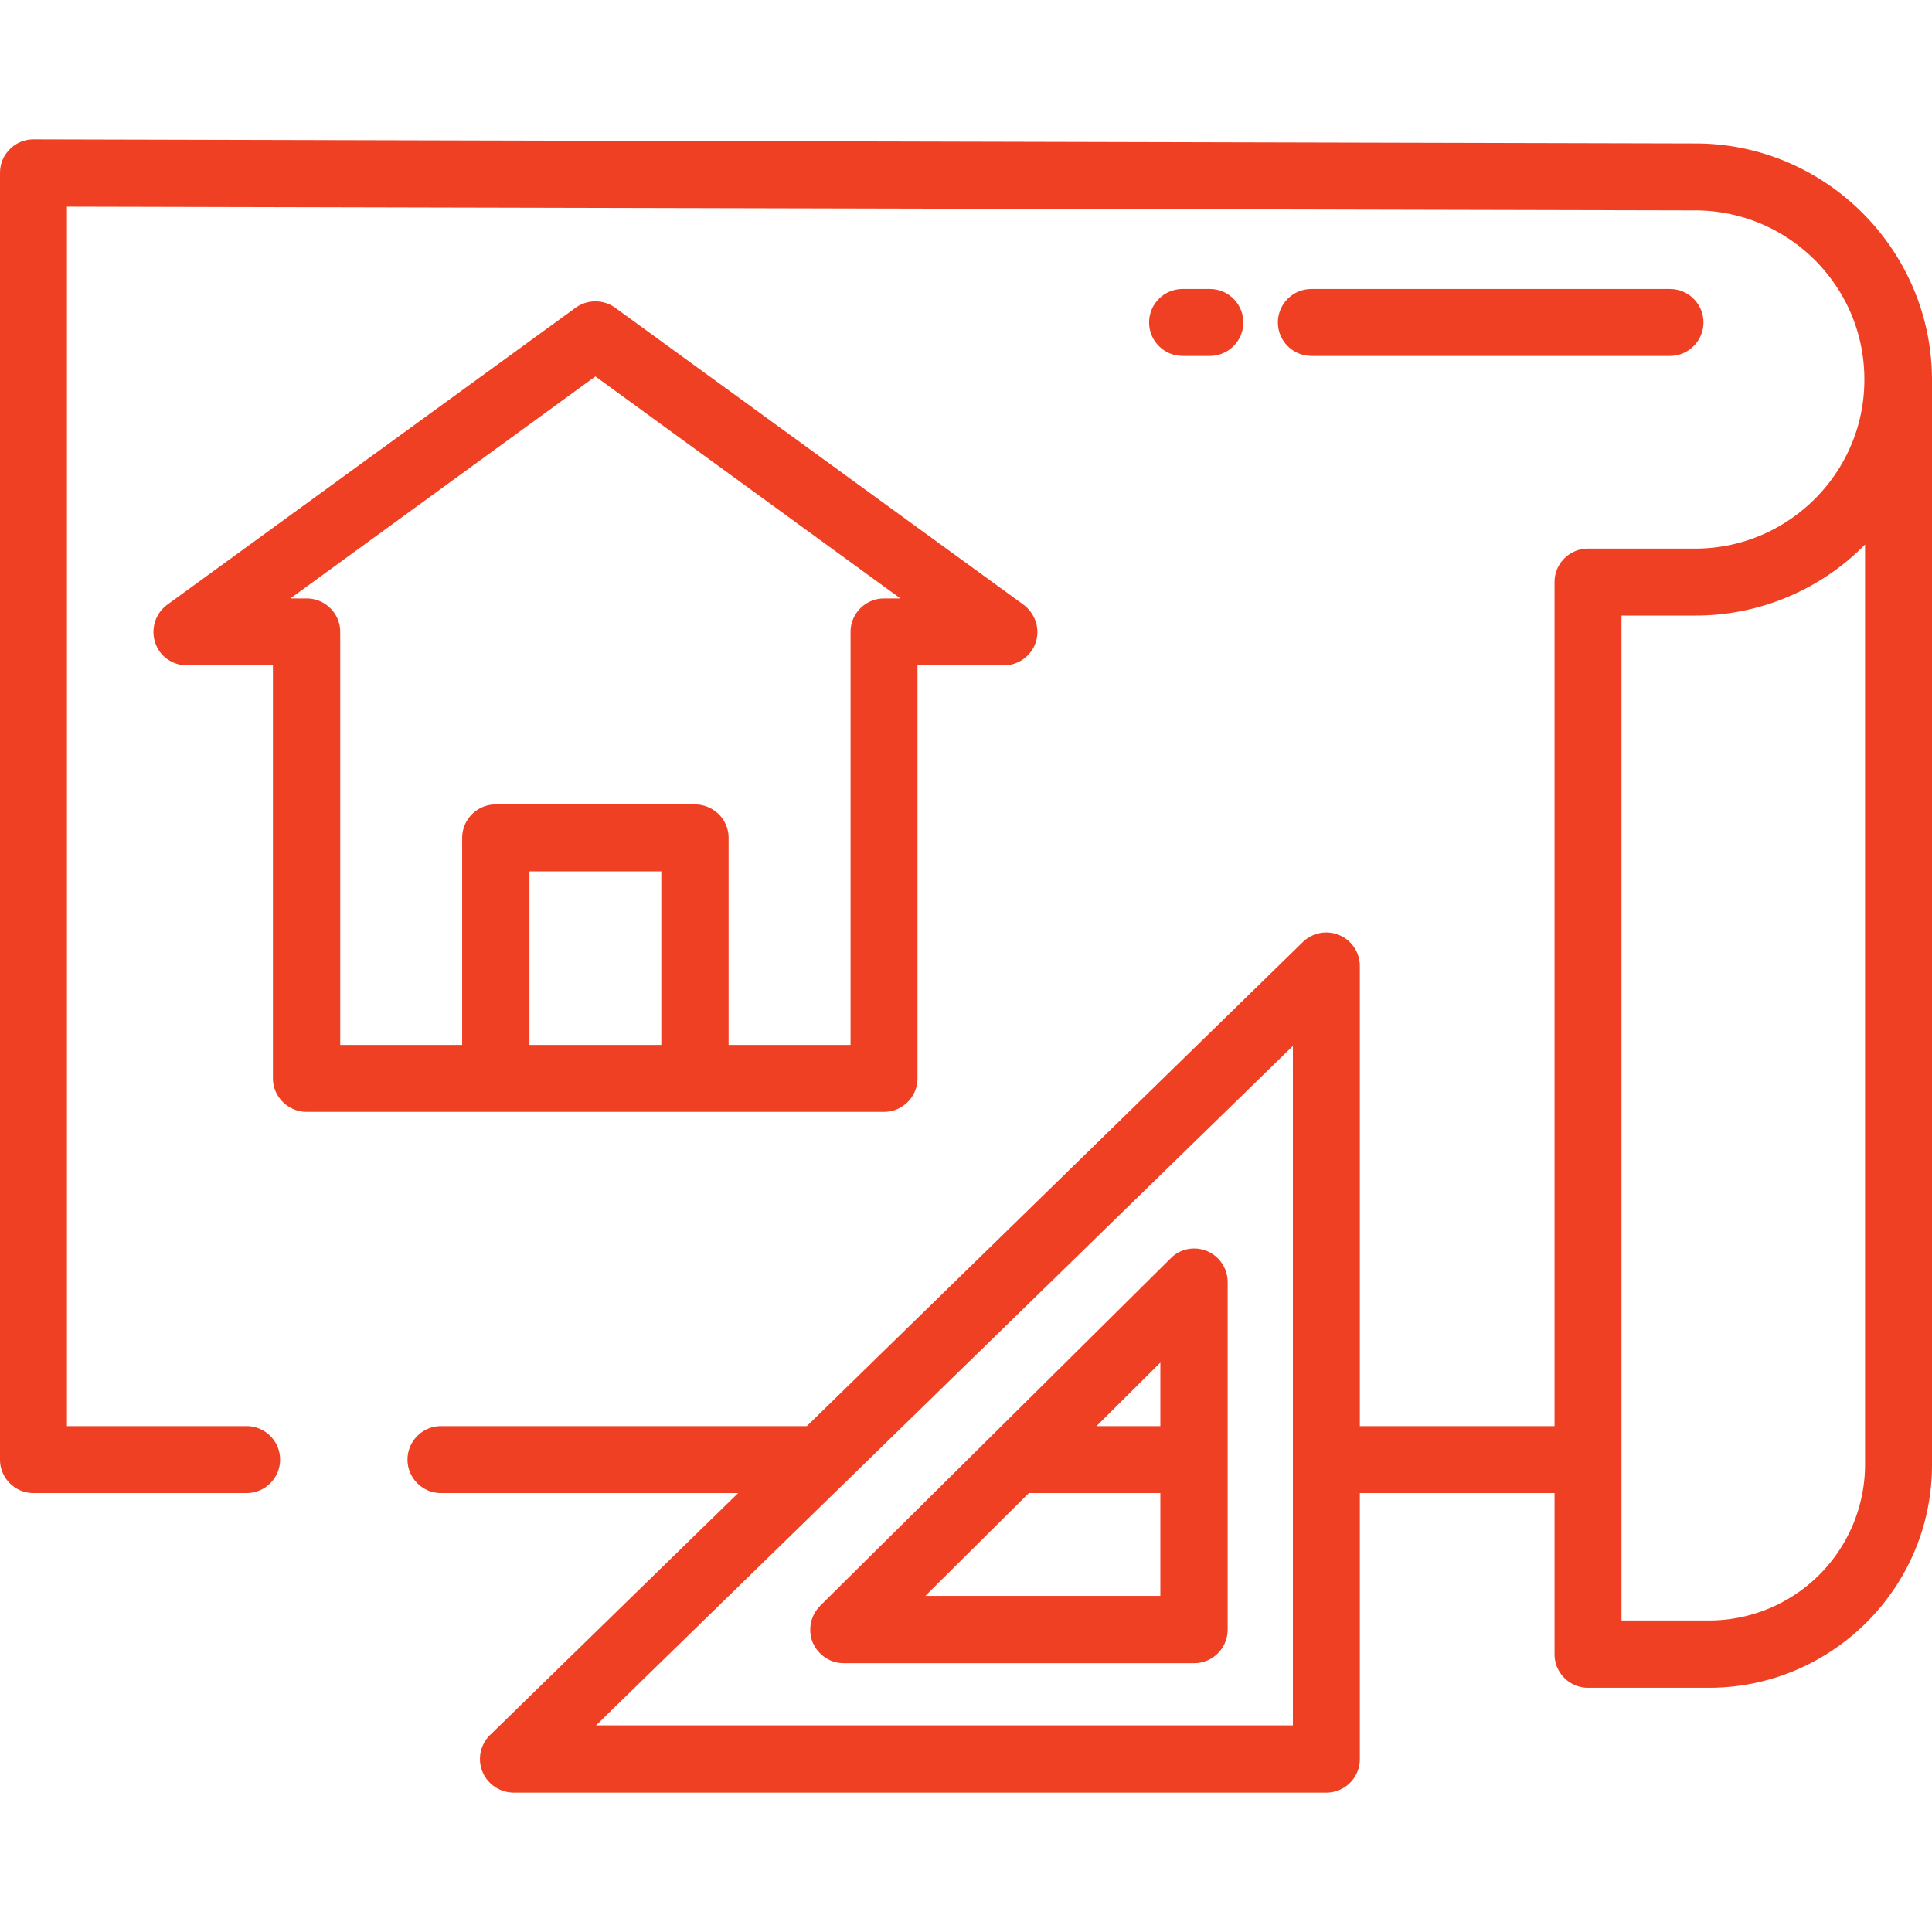
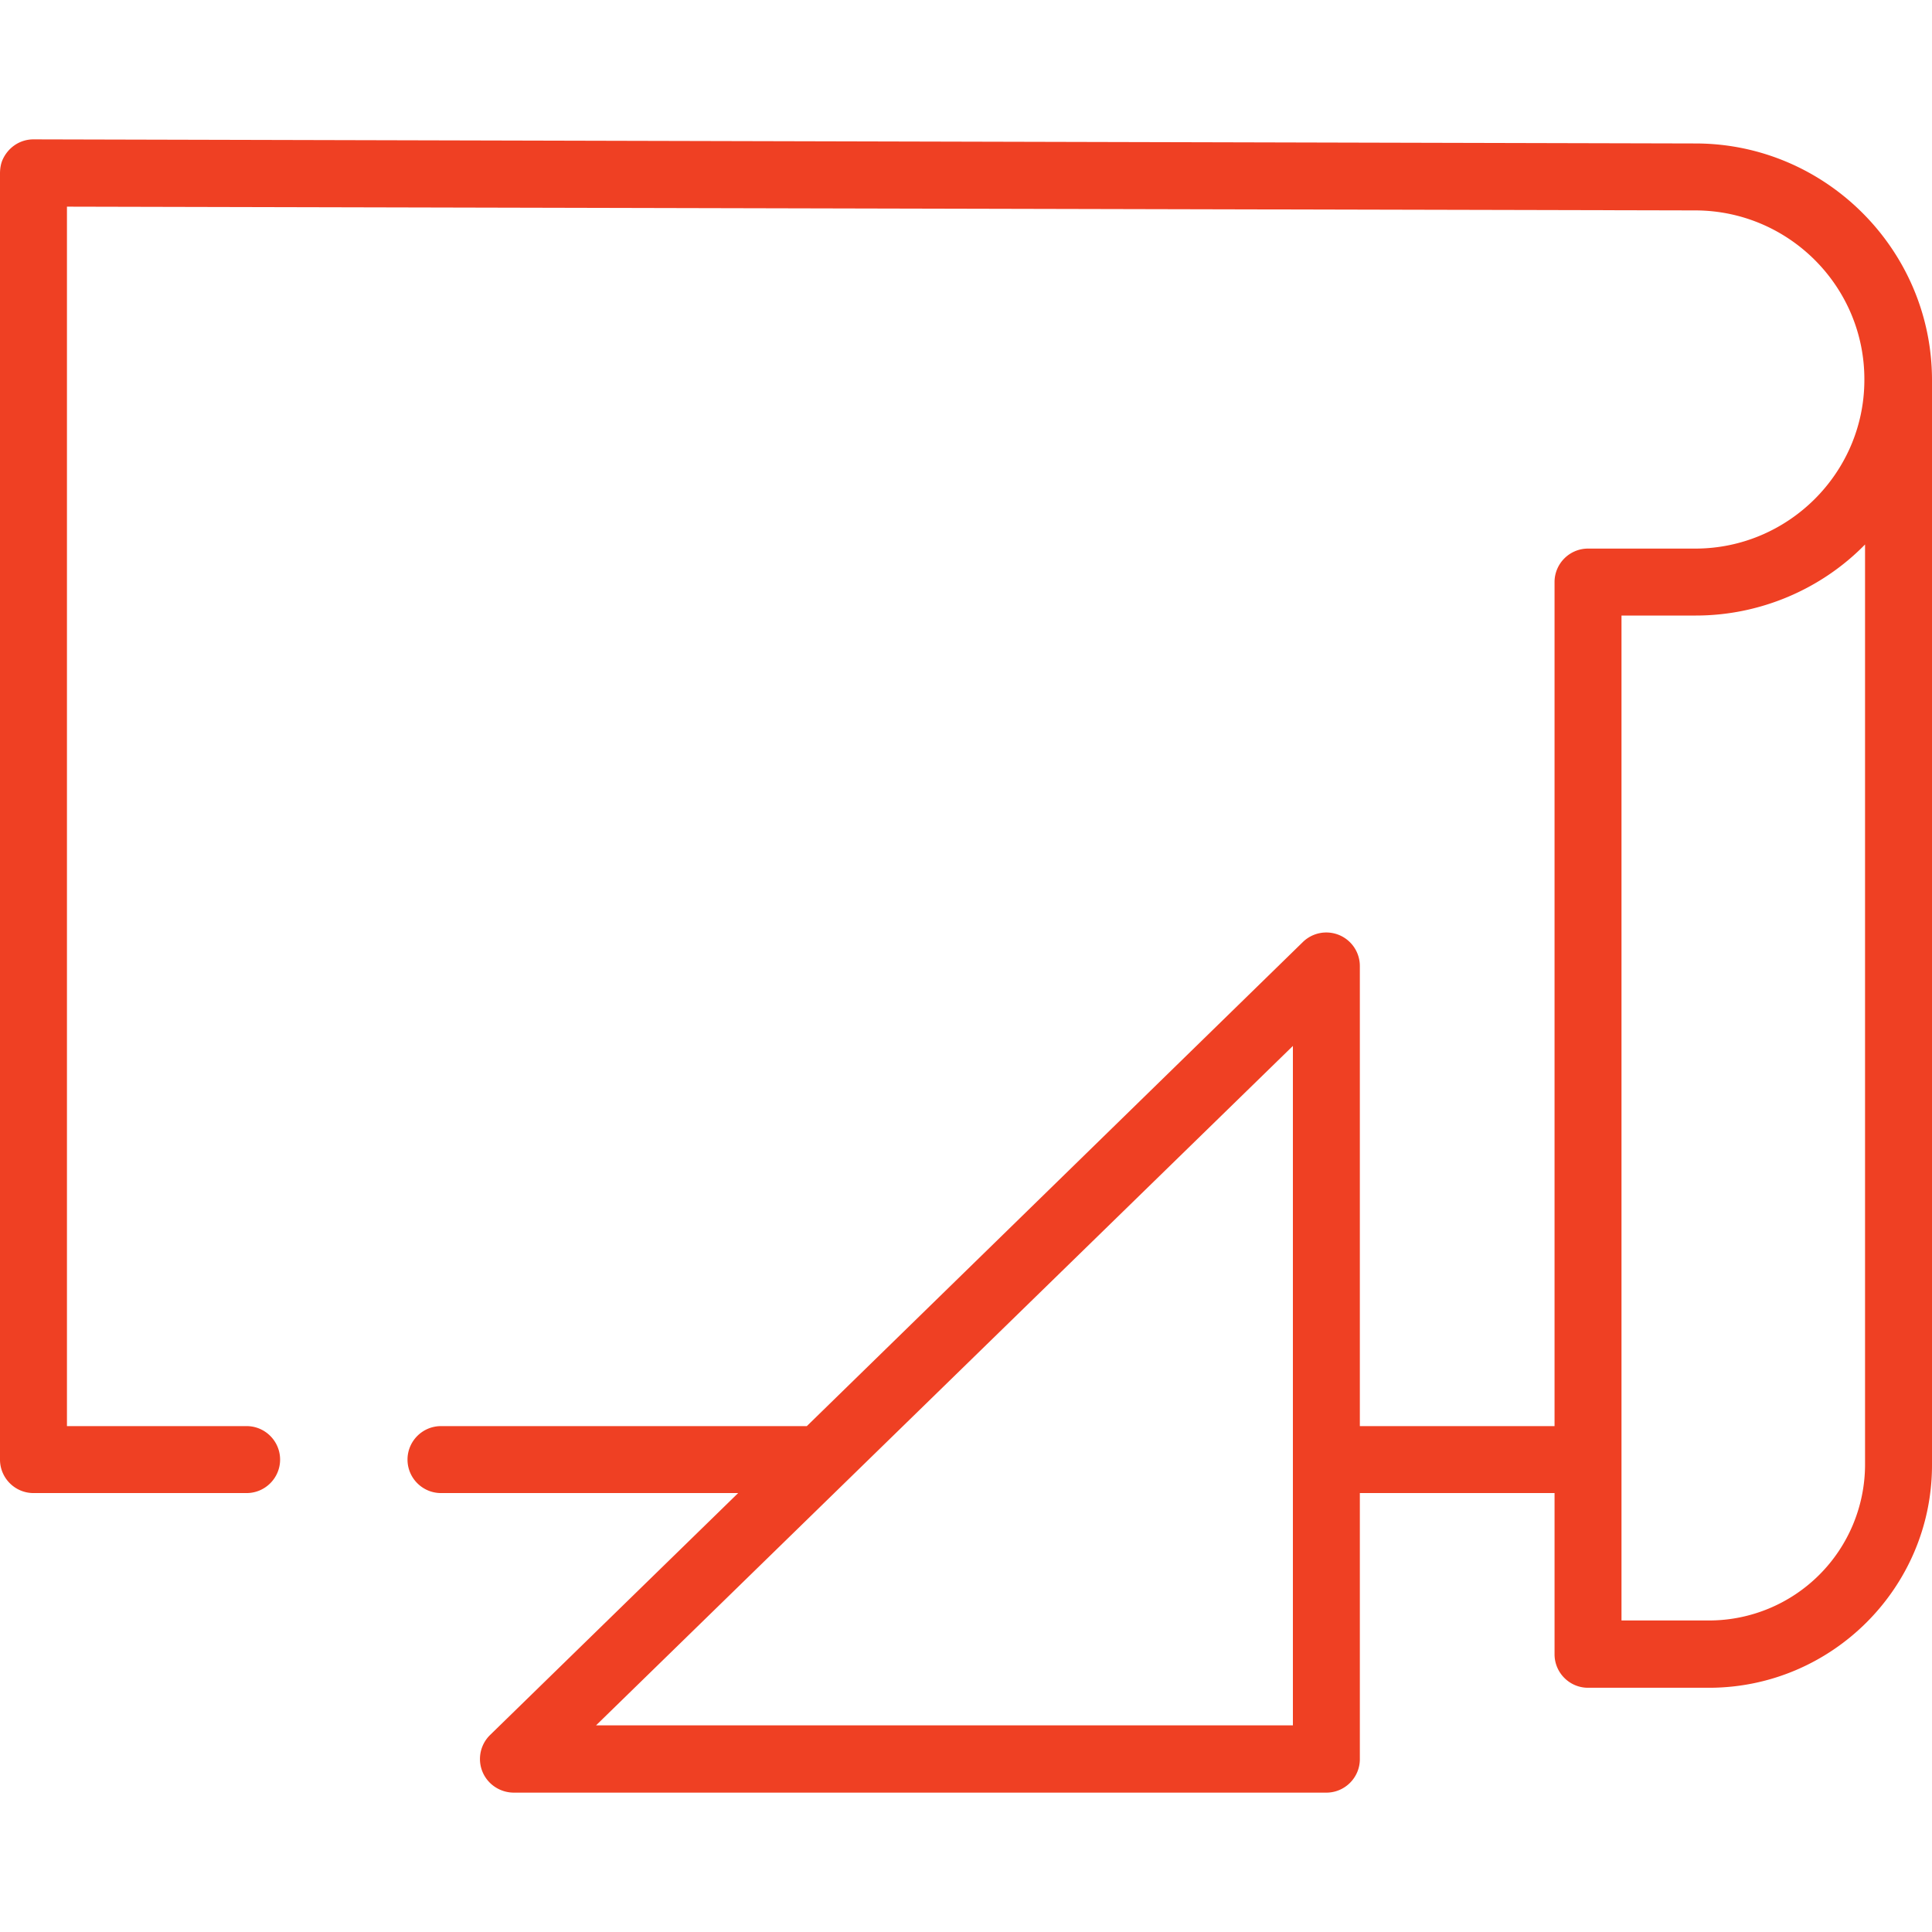
<svg xmlns="http://www.w3.org/2000/svg" preserveAspectRatio="xMidYMid meet" data-bbox="3.72 7.8 56.56 48.4" width="64" height="64" viewBox="3.72 7.8 56.56 48.4" data-type="color" role="presentation" aria-hidden="true" aria-label="">
  <g>
-     <path fill="#EF4023" d="m33.68 21.42-11.95-8.69a.99.99 0 0 0-1.16 0L8.62 21.42a.99.99 0 0 0-.22 1.38c.18.25.48.4.8.4h2.51v12.09c0 .54.45.98.99.98h16.9c.54 0 .98-.44.98-.98V23.2h2.52c.55 0 .99-.44.99-.98 0-.32-.16-.61-.41-.8ZM19.22 34.31v-5.08h3.86v5.08h-3.86ZM29.6 21.24c-.54 0-.98.44-.98.98v12.09h-3.57v-6.06c0-.54-.44-.98-.99-.98h-5.83c-.54 0-.98.44-.98.98v6.06h-3.57V22.22c0-.54-.44-.98-.98-.98h-.48l8.93-6.5 8.93 6.5h-.48Z" data-color="1" />
-     <path fill="#EF4023" d="M40.12 13.16c0 .54-.44.98-.98.98h-.8c-.54 0-.98-.44-.98-.98s.44-.98.98-.98h.8c.54 0 .98.44.98.98Z" data-color="1" />
-     <path fill="#EF4023" d="M53.59 13.16c0 .54-.44.98-.98.98h-10.5c-.54 0-.98-.44-.98-.98s.44-.98.98-.98h10.5c.54 0 .98.44.98.98Z" data-color="1" />
    <path fill="#EF4023" d="M53.39 7.92 4.7 7.8c-.4 0-.75.24-.91.61-.05.12-.07.26-.07.39v37.65c0 .54.44.98.98.98h6.24c.54 0 .98-.44.98-.98s-.44-.98-.98-.98H5.68V9.77l47.7.11c2.73.02 4.94 2.25 4.92 4.98-.01 2.71-2.23 4.91-4.93 4.92h-3.16c-.54 0-.98.44-.98.98v24.71h-5.7V32a.982.982 0 0 0-1.67-.7L27.34 45.47H16.63c-.54 0-.98.44-.98.98s.44.98.98.98h8.7l-7.26 7.08c-.39.38-.4 1-.02 1.39a1 1 0 0 0 .71.3h23.79c.54 0 .98-.44.98-.98v-7.79h5.7v4.72c0 .54.44.98.98.98h3.56c3.58-.01 6.51-2.93 6.51-6.52V14.83c-.01-3.79-3.1-6.89-6.89-6.91ZM41.57 54.23h-20.4l20.4-19.89v19.89Zm16.75-7.62a4.569 4.569 0 0 1-4.56 4.55h-2.57V21.74h2.18c1.86 0 3.66-.76 4.95-2.08v26.95Z" data-color="1" />
-     <path fill="#EF4023" d="M38.68 40.27c-.26 0-.51.1-.69.29L27.73 50.73c-.19.19-.29.44-.29.7 0 .13.02.25.07.37.16.37.51.61.91.61h10.26c.54 0 .98-.44.98-.98V41.25c0-.54-.44-.98-.98-.98Zm-2.86 5.2 1.87-1.86v1.86h-1.87Zm1.87 1.96v3.01h-6.88l3.03-3.01h3.85Z" data-color="1" />
  </g>
</svg>